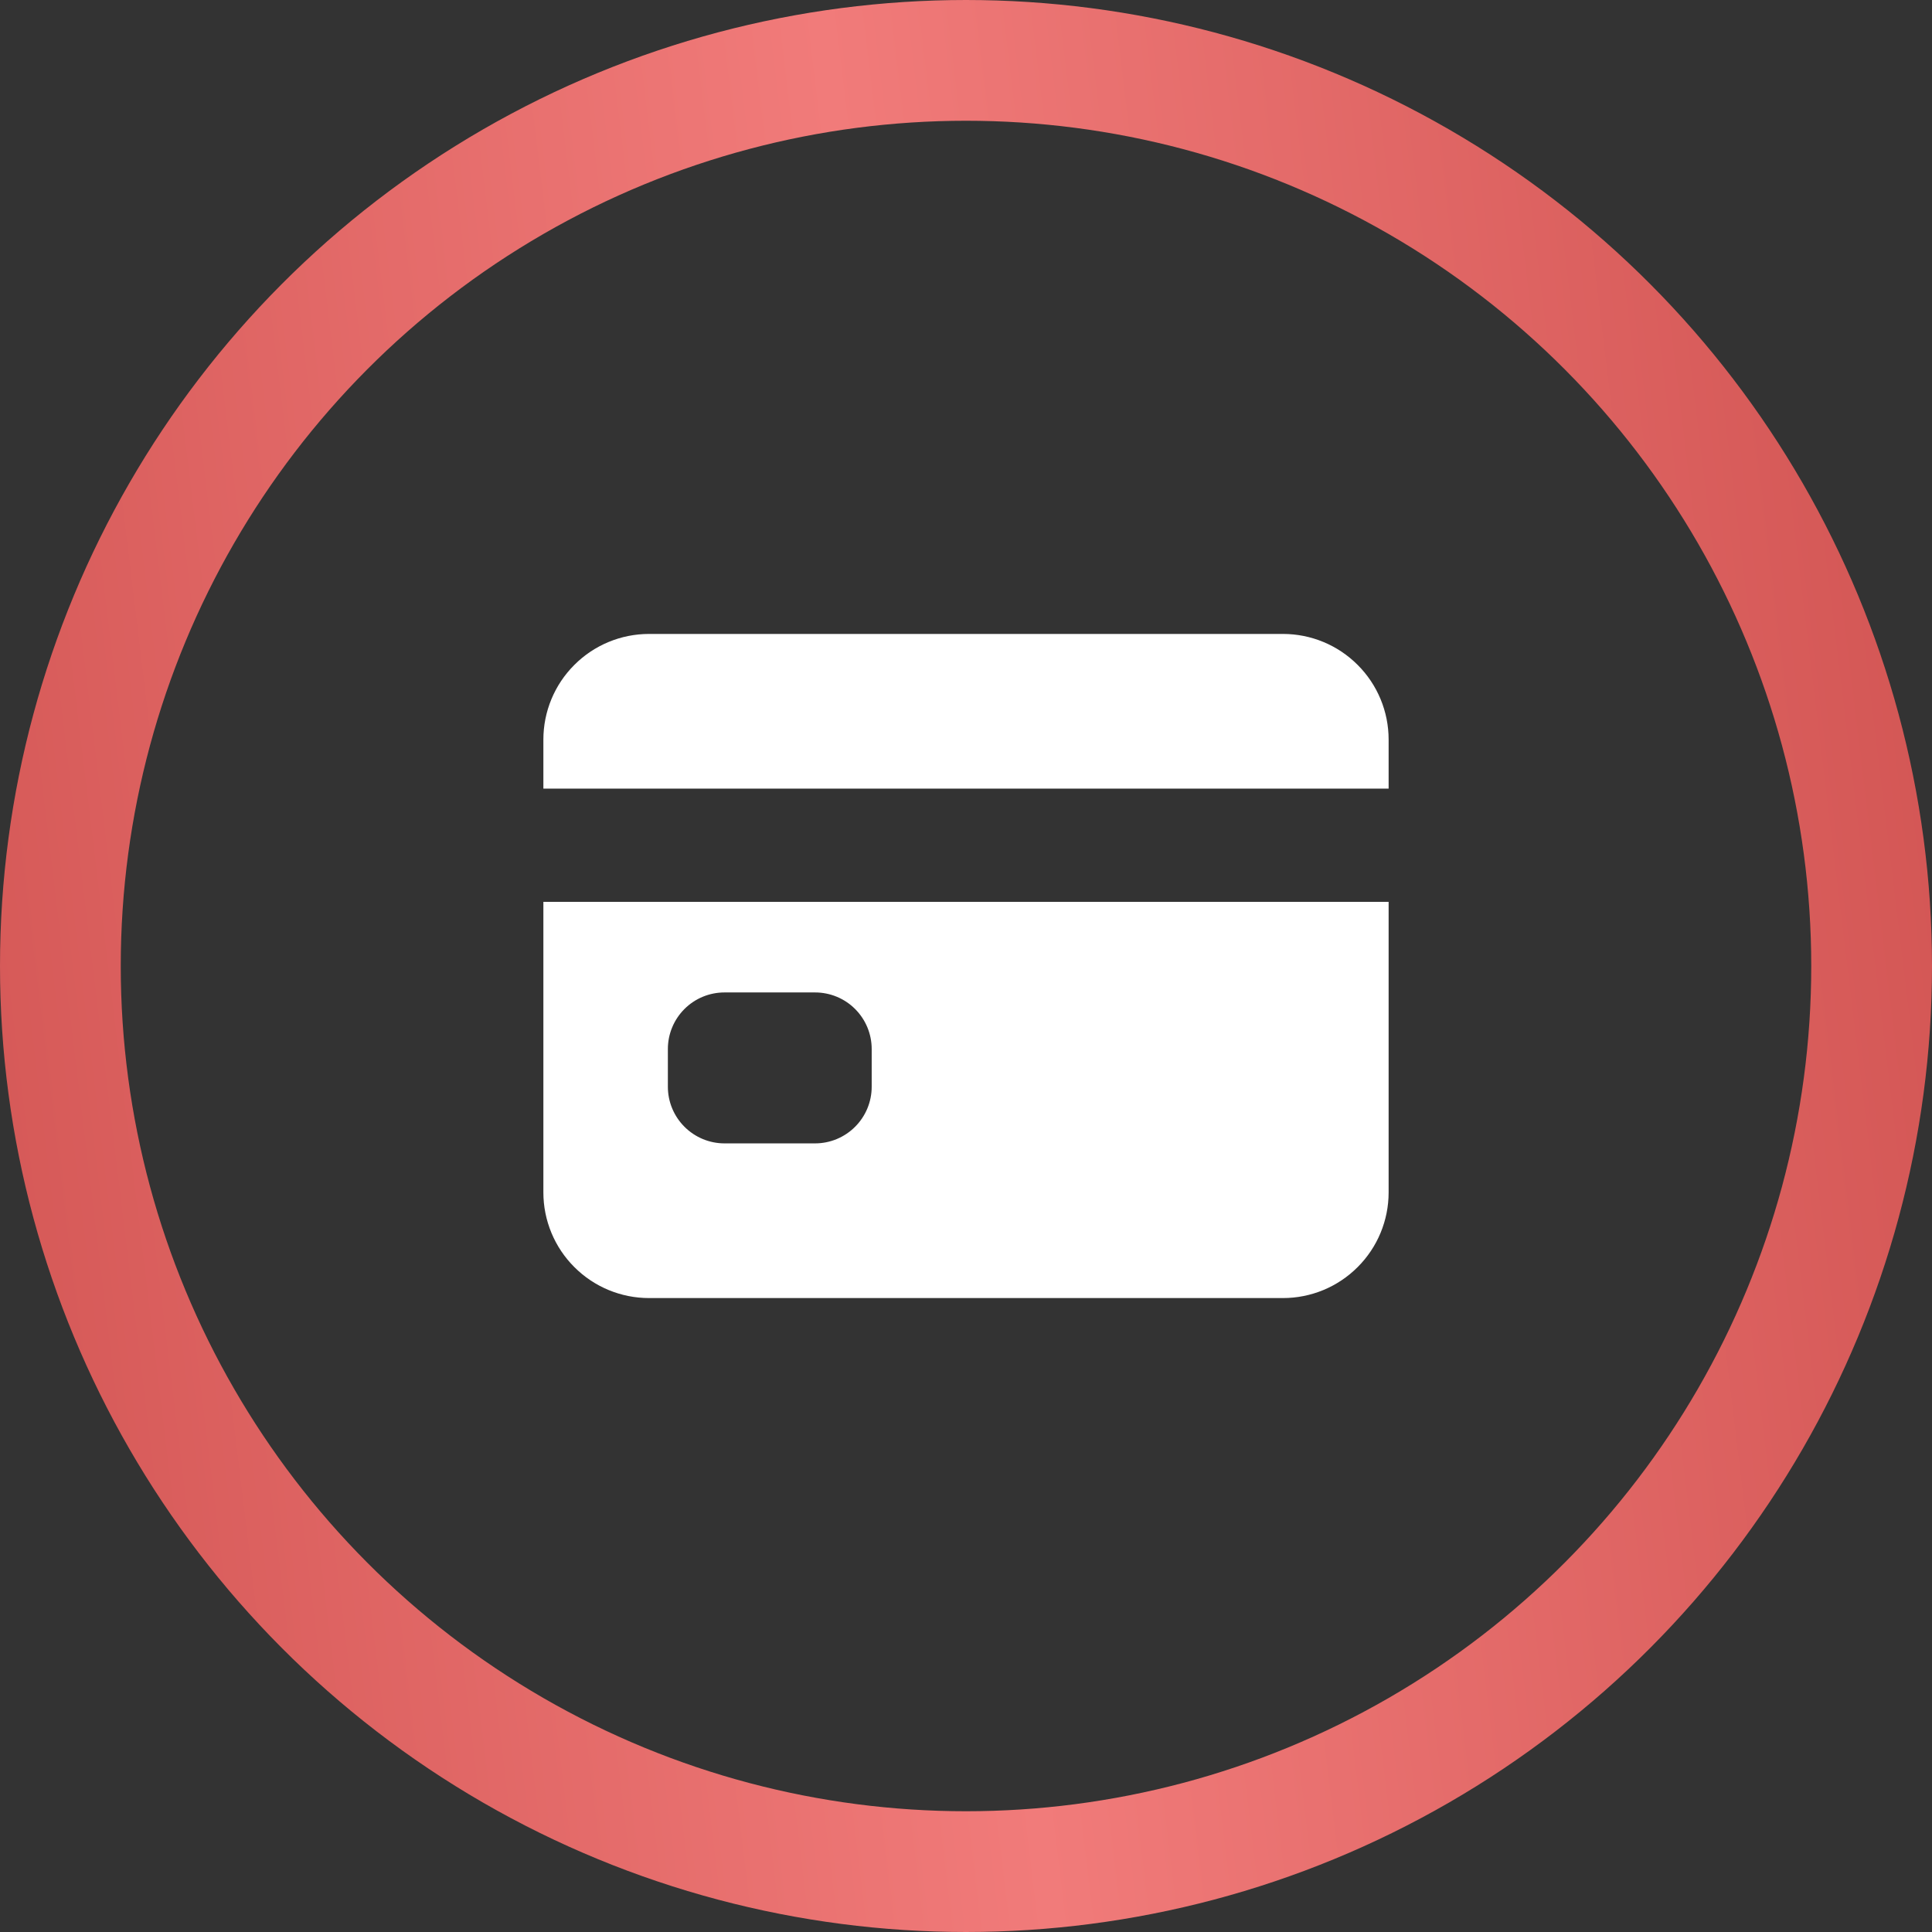
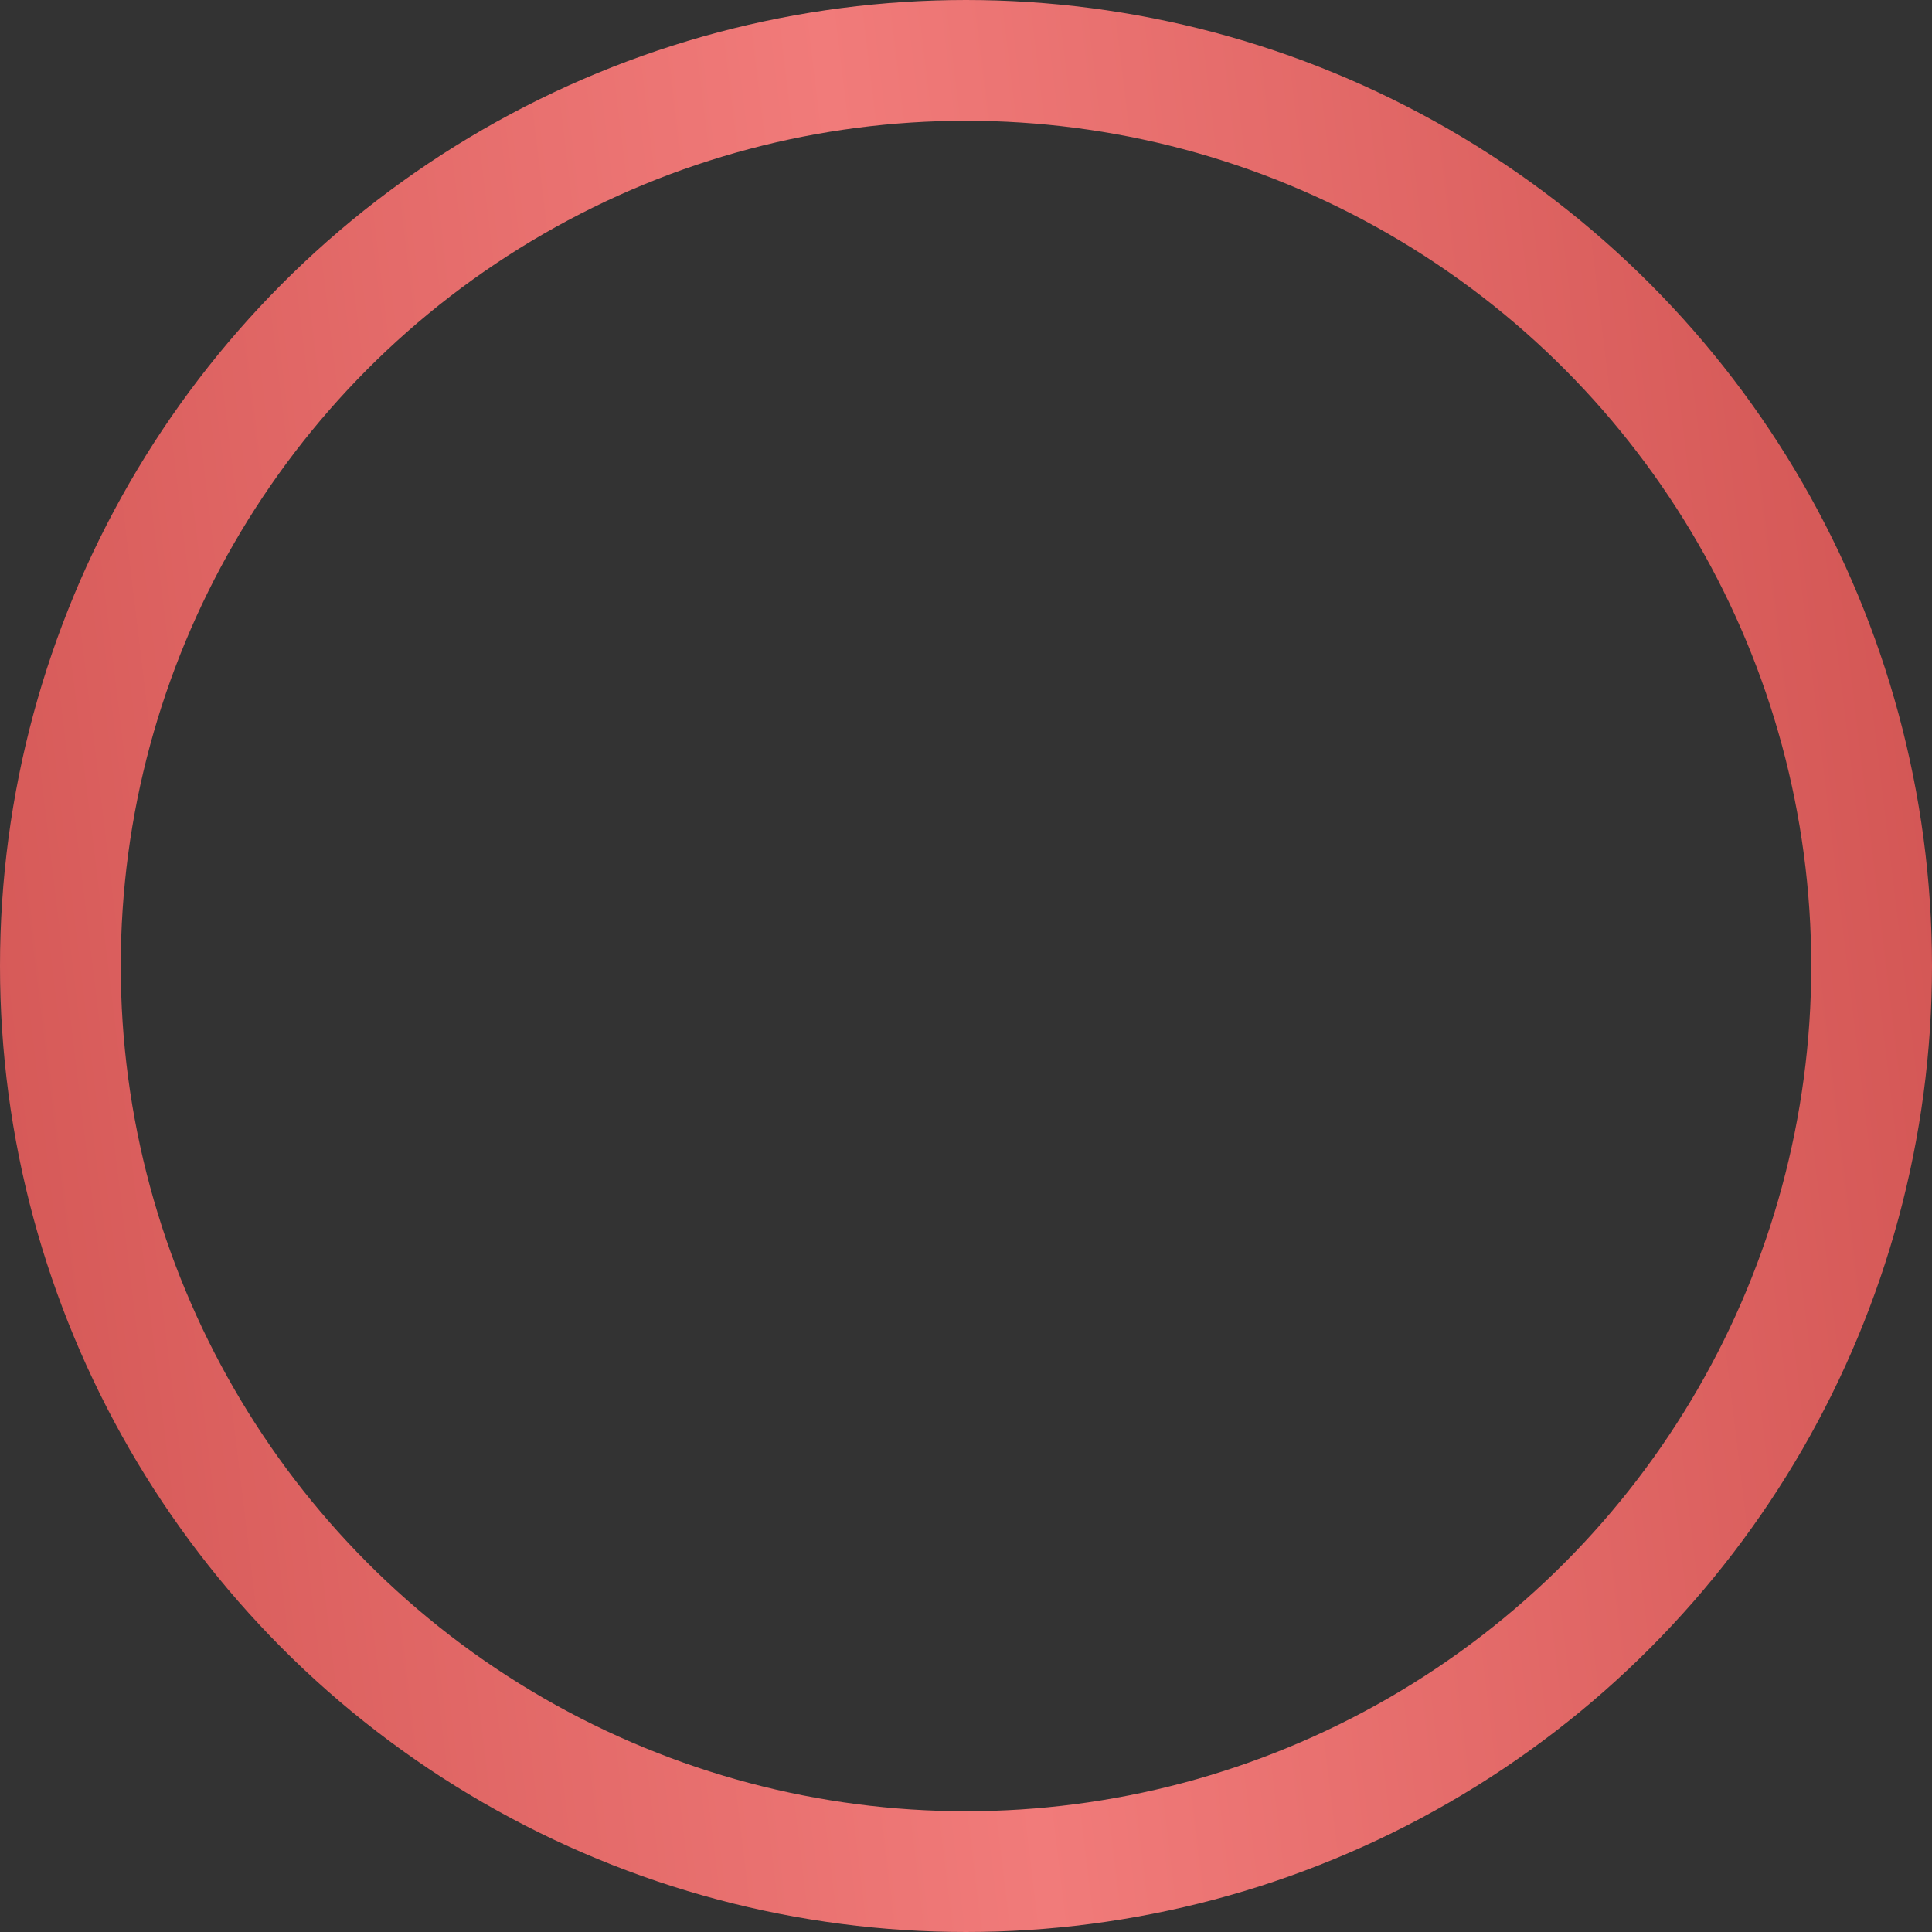
<svg xmlns="http://www.w3.org/2000/svg" width="32" height="32" viewBox="0 0 32 32" fill="none">
  <rect x="0" y="0" width="32" height="32" fill="#333333" stroke="none" />
  <circle cx="16" cy="16" r="15" stroke="url(#paint0_linear_120_54)" stroke-width="2" />
-   <path d="M9 19.75C9 20.214 9.184 20.659 9.513 20.987C9.841 21.316 10.286 21.5 10.75 21.5H21.25C21.714 21.5 22.159 21.316 22.487 20.987C22.816 20.659 23 20.214 23 19.75V14.938H9V19.75ZM11.062 17.375C11.062 17.126 11.161 16.888 11.337 16.712C11.513 16.536 11.751 16.438 12 16.438H13.5C13.749 16.438 13.987 16.536 14.163 16.712C14.339 16.888 14.438 17.126 14.438 17.375V18C14.438 18.249 14.339 18.487 14.163 18.663C13.987 18.839 13.749 18.938 13.5 18.938H12C11.751 18.938 11.513 18.839 11.337 18.663C11.161 18.487 11.062 18.249 11.062 18V17.375Z" fill="white" />
-   <path d="M21.25 10.5H10.75C10.286 10.5 9.841 10.684 9.513 11.013C9.184 11.341 9 11.786 9 12.25V13.062H23V12.25C23 11.786 22.816 11.341 22.487 11.013C22.159 10.684 21.714 10.5 21.25 10.5Z" fill="white" />
  <defs>
    <linearGradient id="paint0_linear_120_54" x1="-6.827" y1="38.923" x2="42.174" y2="32.995" gradientUnits="userSpaceOnUse">
      <stop stop-color="#C64644" />
      <stop offset="0.505" stop-color="#F17B7A" />
      <stop offset="1" stop-color="#C64644" />
    </linearGradient>
  </defs>
</svg>